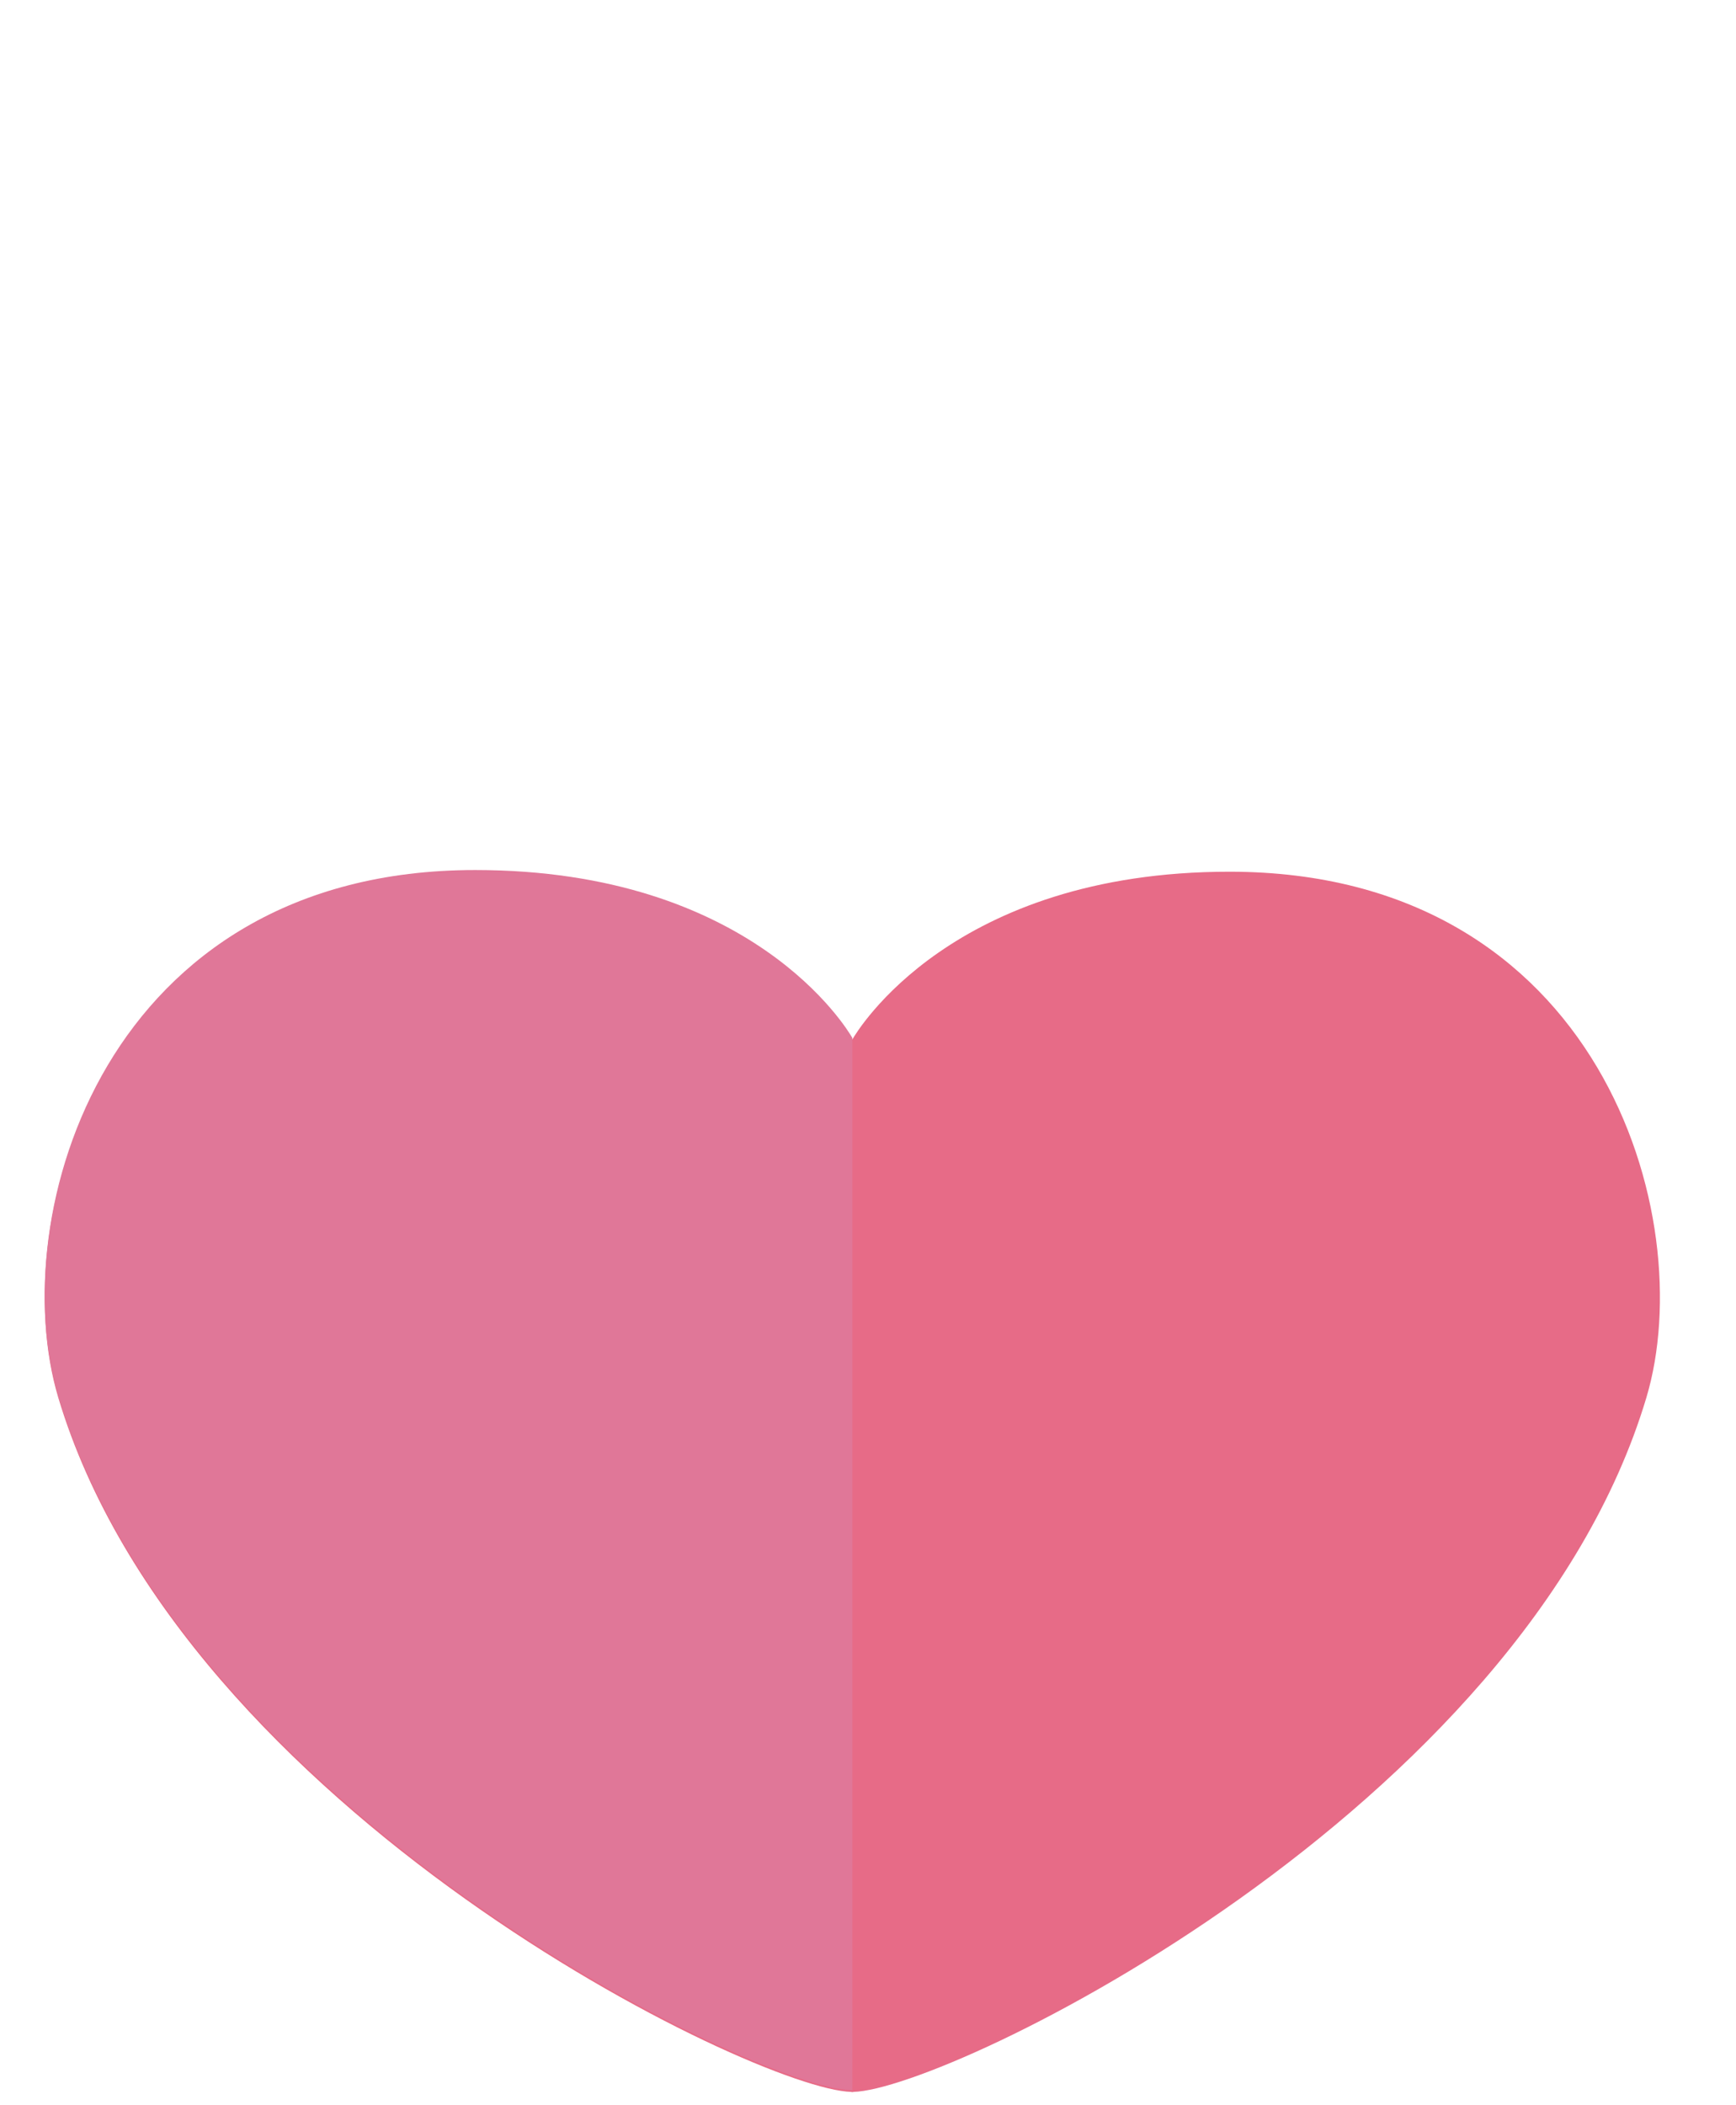
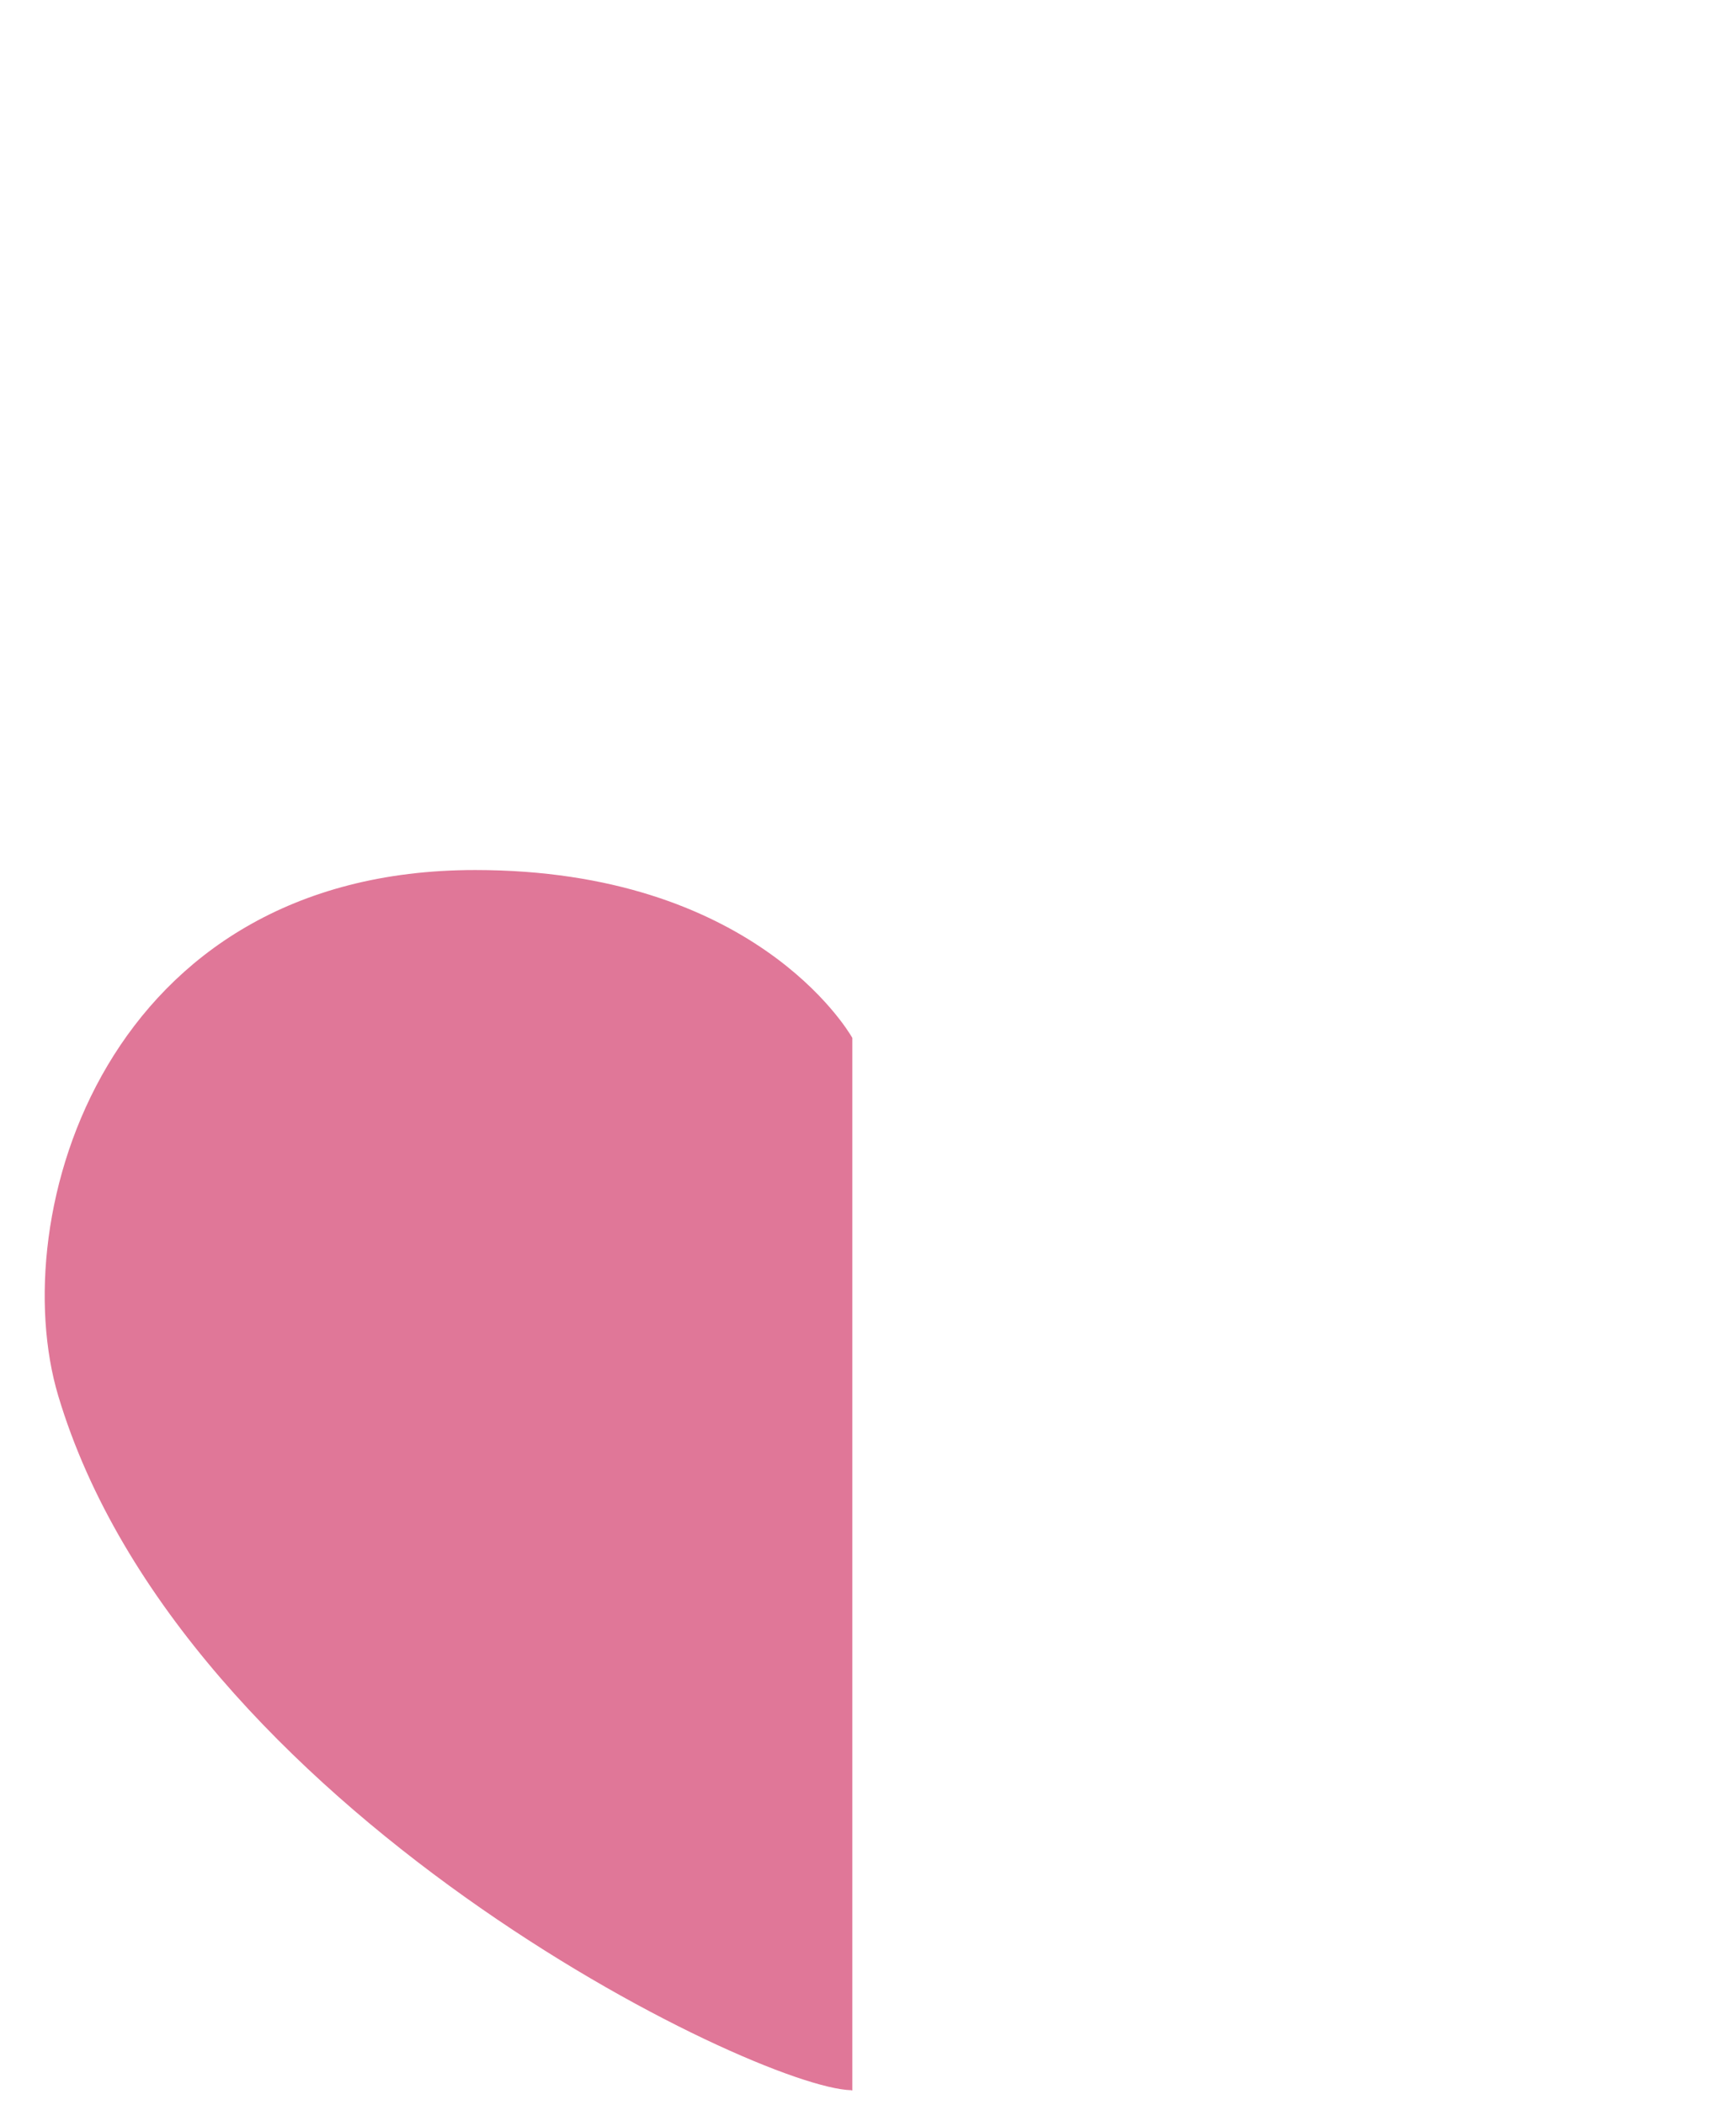
<svg xmlns="http://www.w3.org/2000/svg" version="1.1" id="Layer_2" x="0px" y="0px" width="33px" height="40px" viewBox="0 0 33 40" enable-background="new 0 0 33 40" xml:space="preserve">
-   <path fill="#E76B87" d="M23.371,16.563c-5.275,0-7.078,3.03-7.169,3.188c-0.091-0.158-1.894-3.188-7.169-3.188  c-7.042,0-8.951,6.57-7.925,9.993c2.351,7.849,13.248,13.149,15.075,13.191c0.003,0,0.006,0.004,0.01,0.004  c0.002,0,0.007-0.001,0.009-0.001s0.007,0.001,0.009,0.001c0.004,0,0.007-0.004,0.01-0.004c1.827-0.042,12.725-5.343,15.075-13.191  C32.321,23.133,30.413,16.563,23.371,16.563z" />
  <path fill="#E07798" d="M9.033,16.531c-7.042,0-8.951,6.57-7.925,9.993c2.351,7.849,13.248,13.149,15.075,13.191  c0.003,0,0.006,0.004,0.01,0.004c0.002,0,0.007-0.001,0.009-0.001V19.72C16.111,19.562,14.309,16.531,9.033,16.531z" />
</svg>